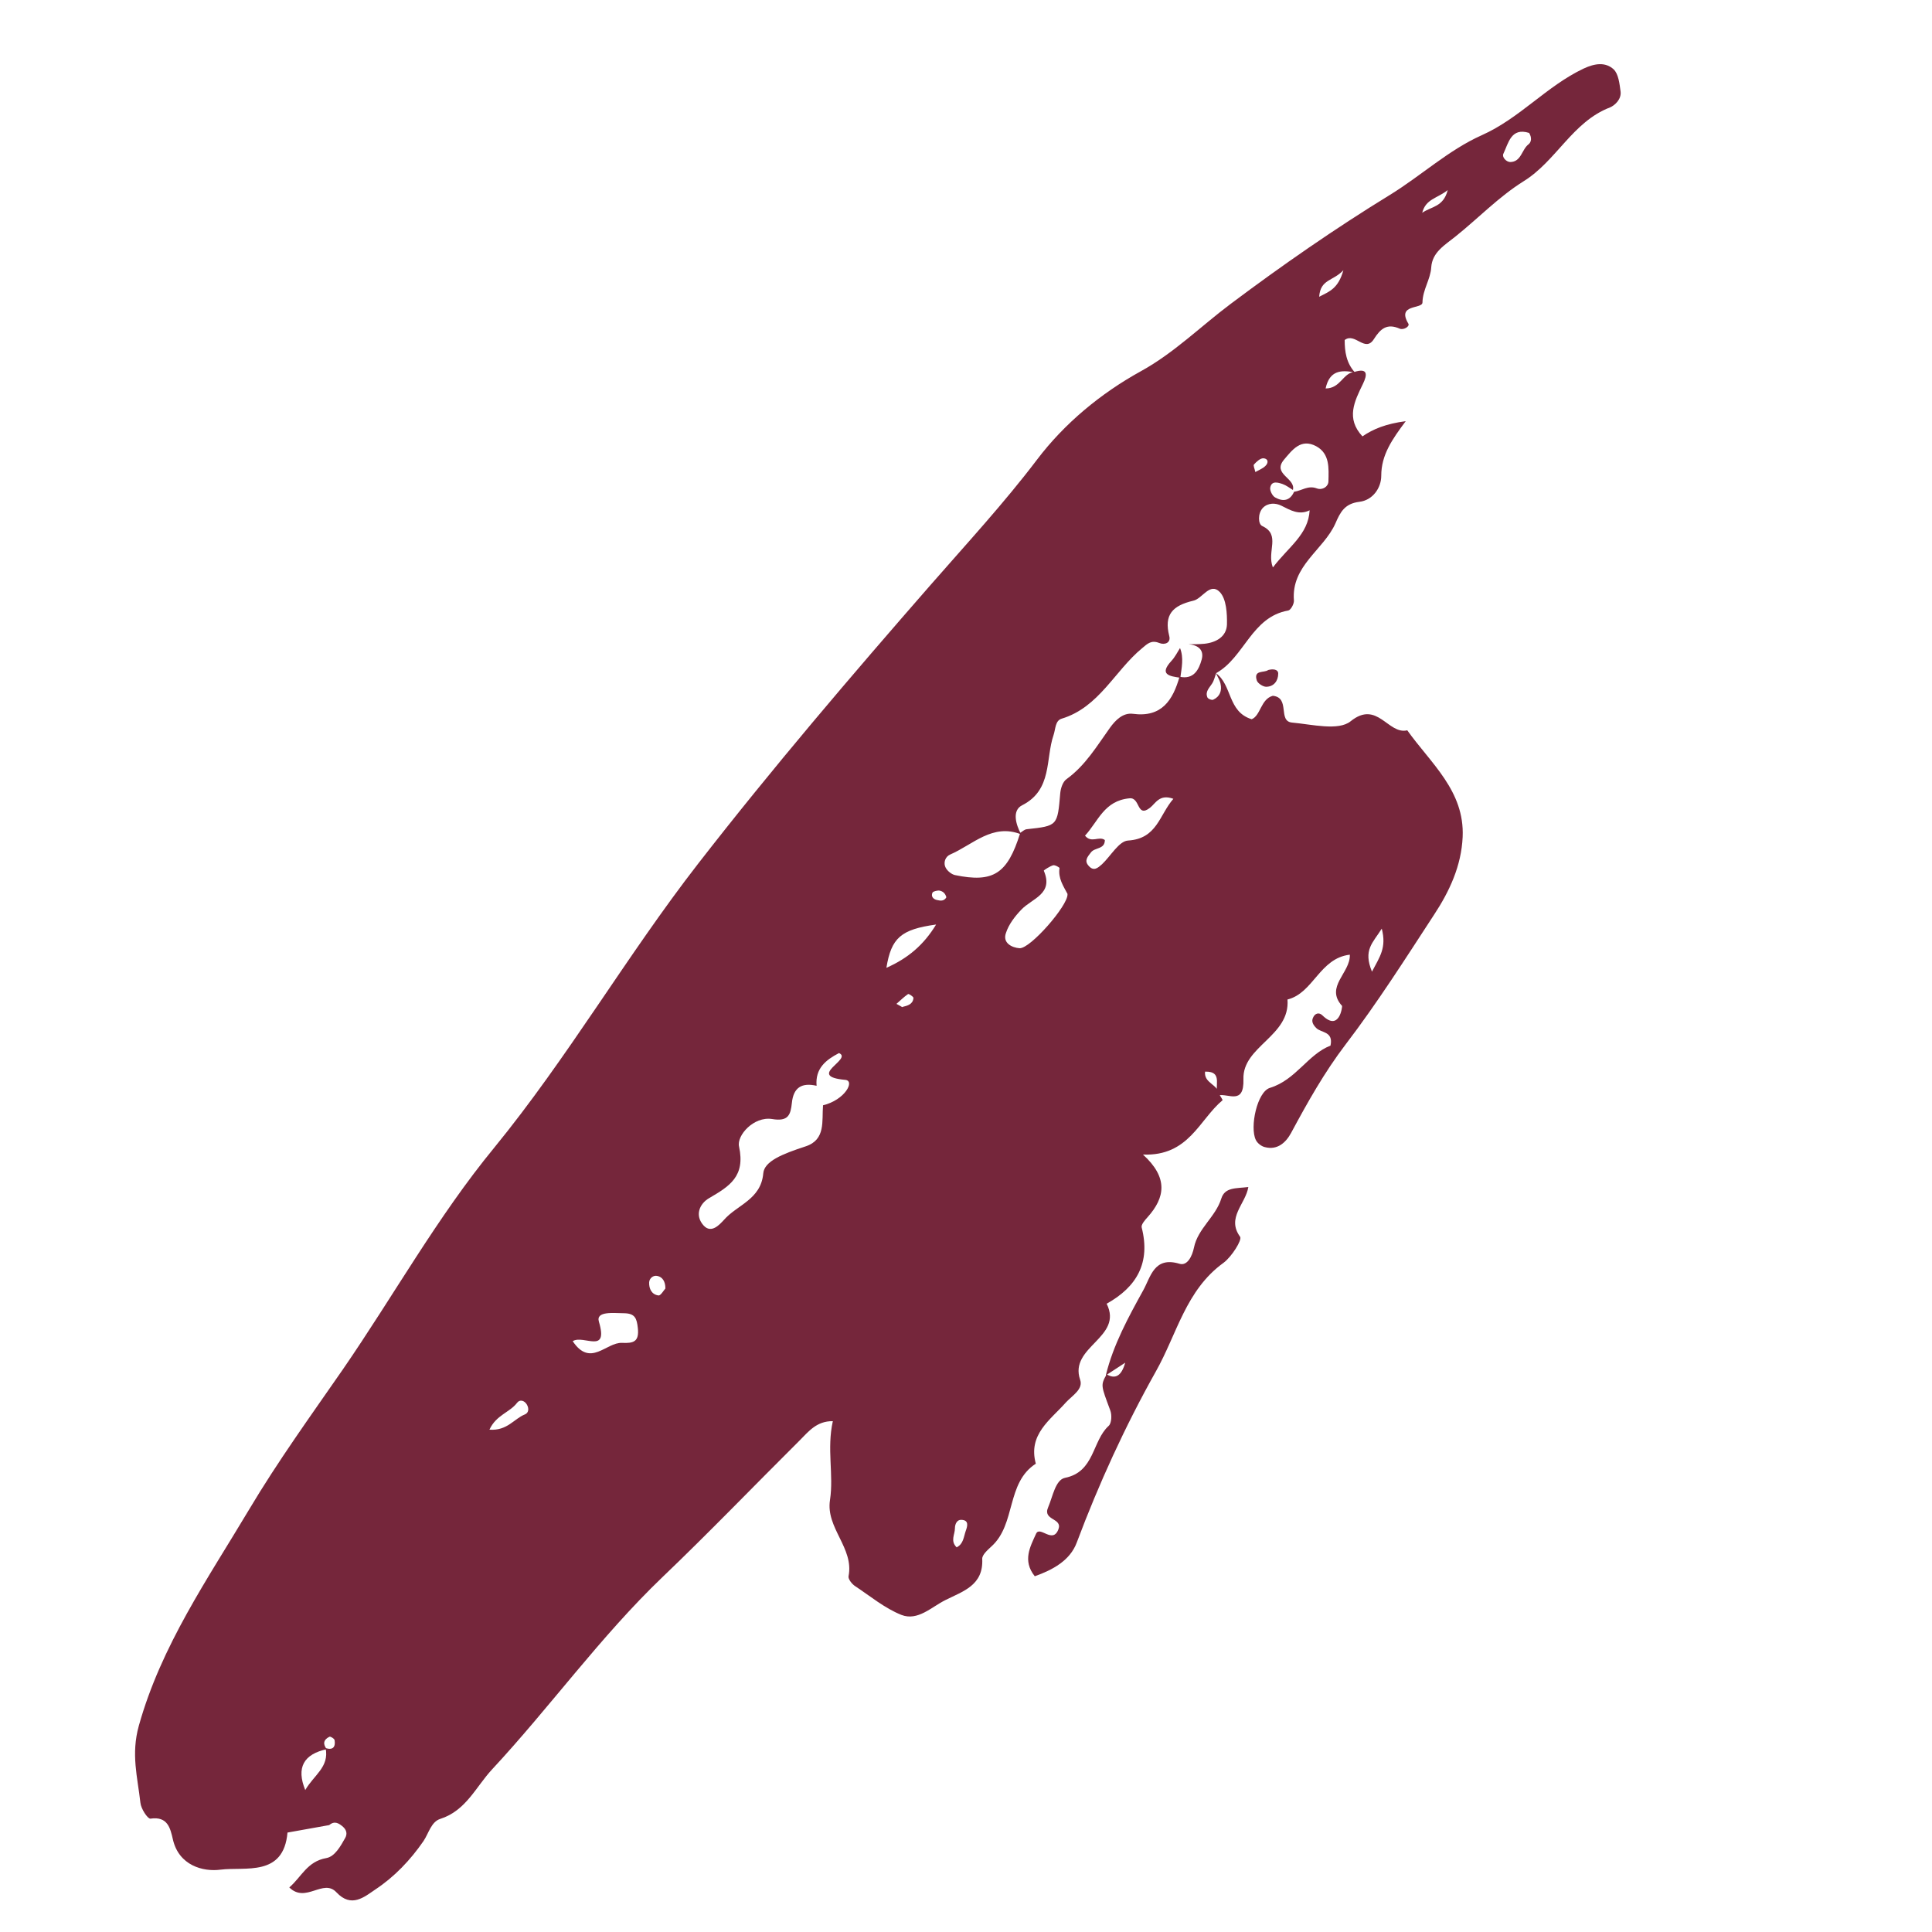
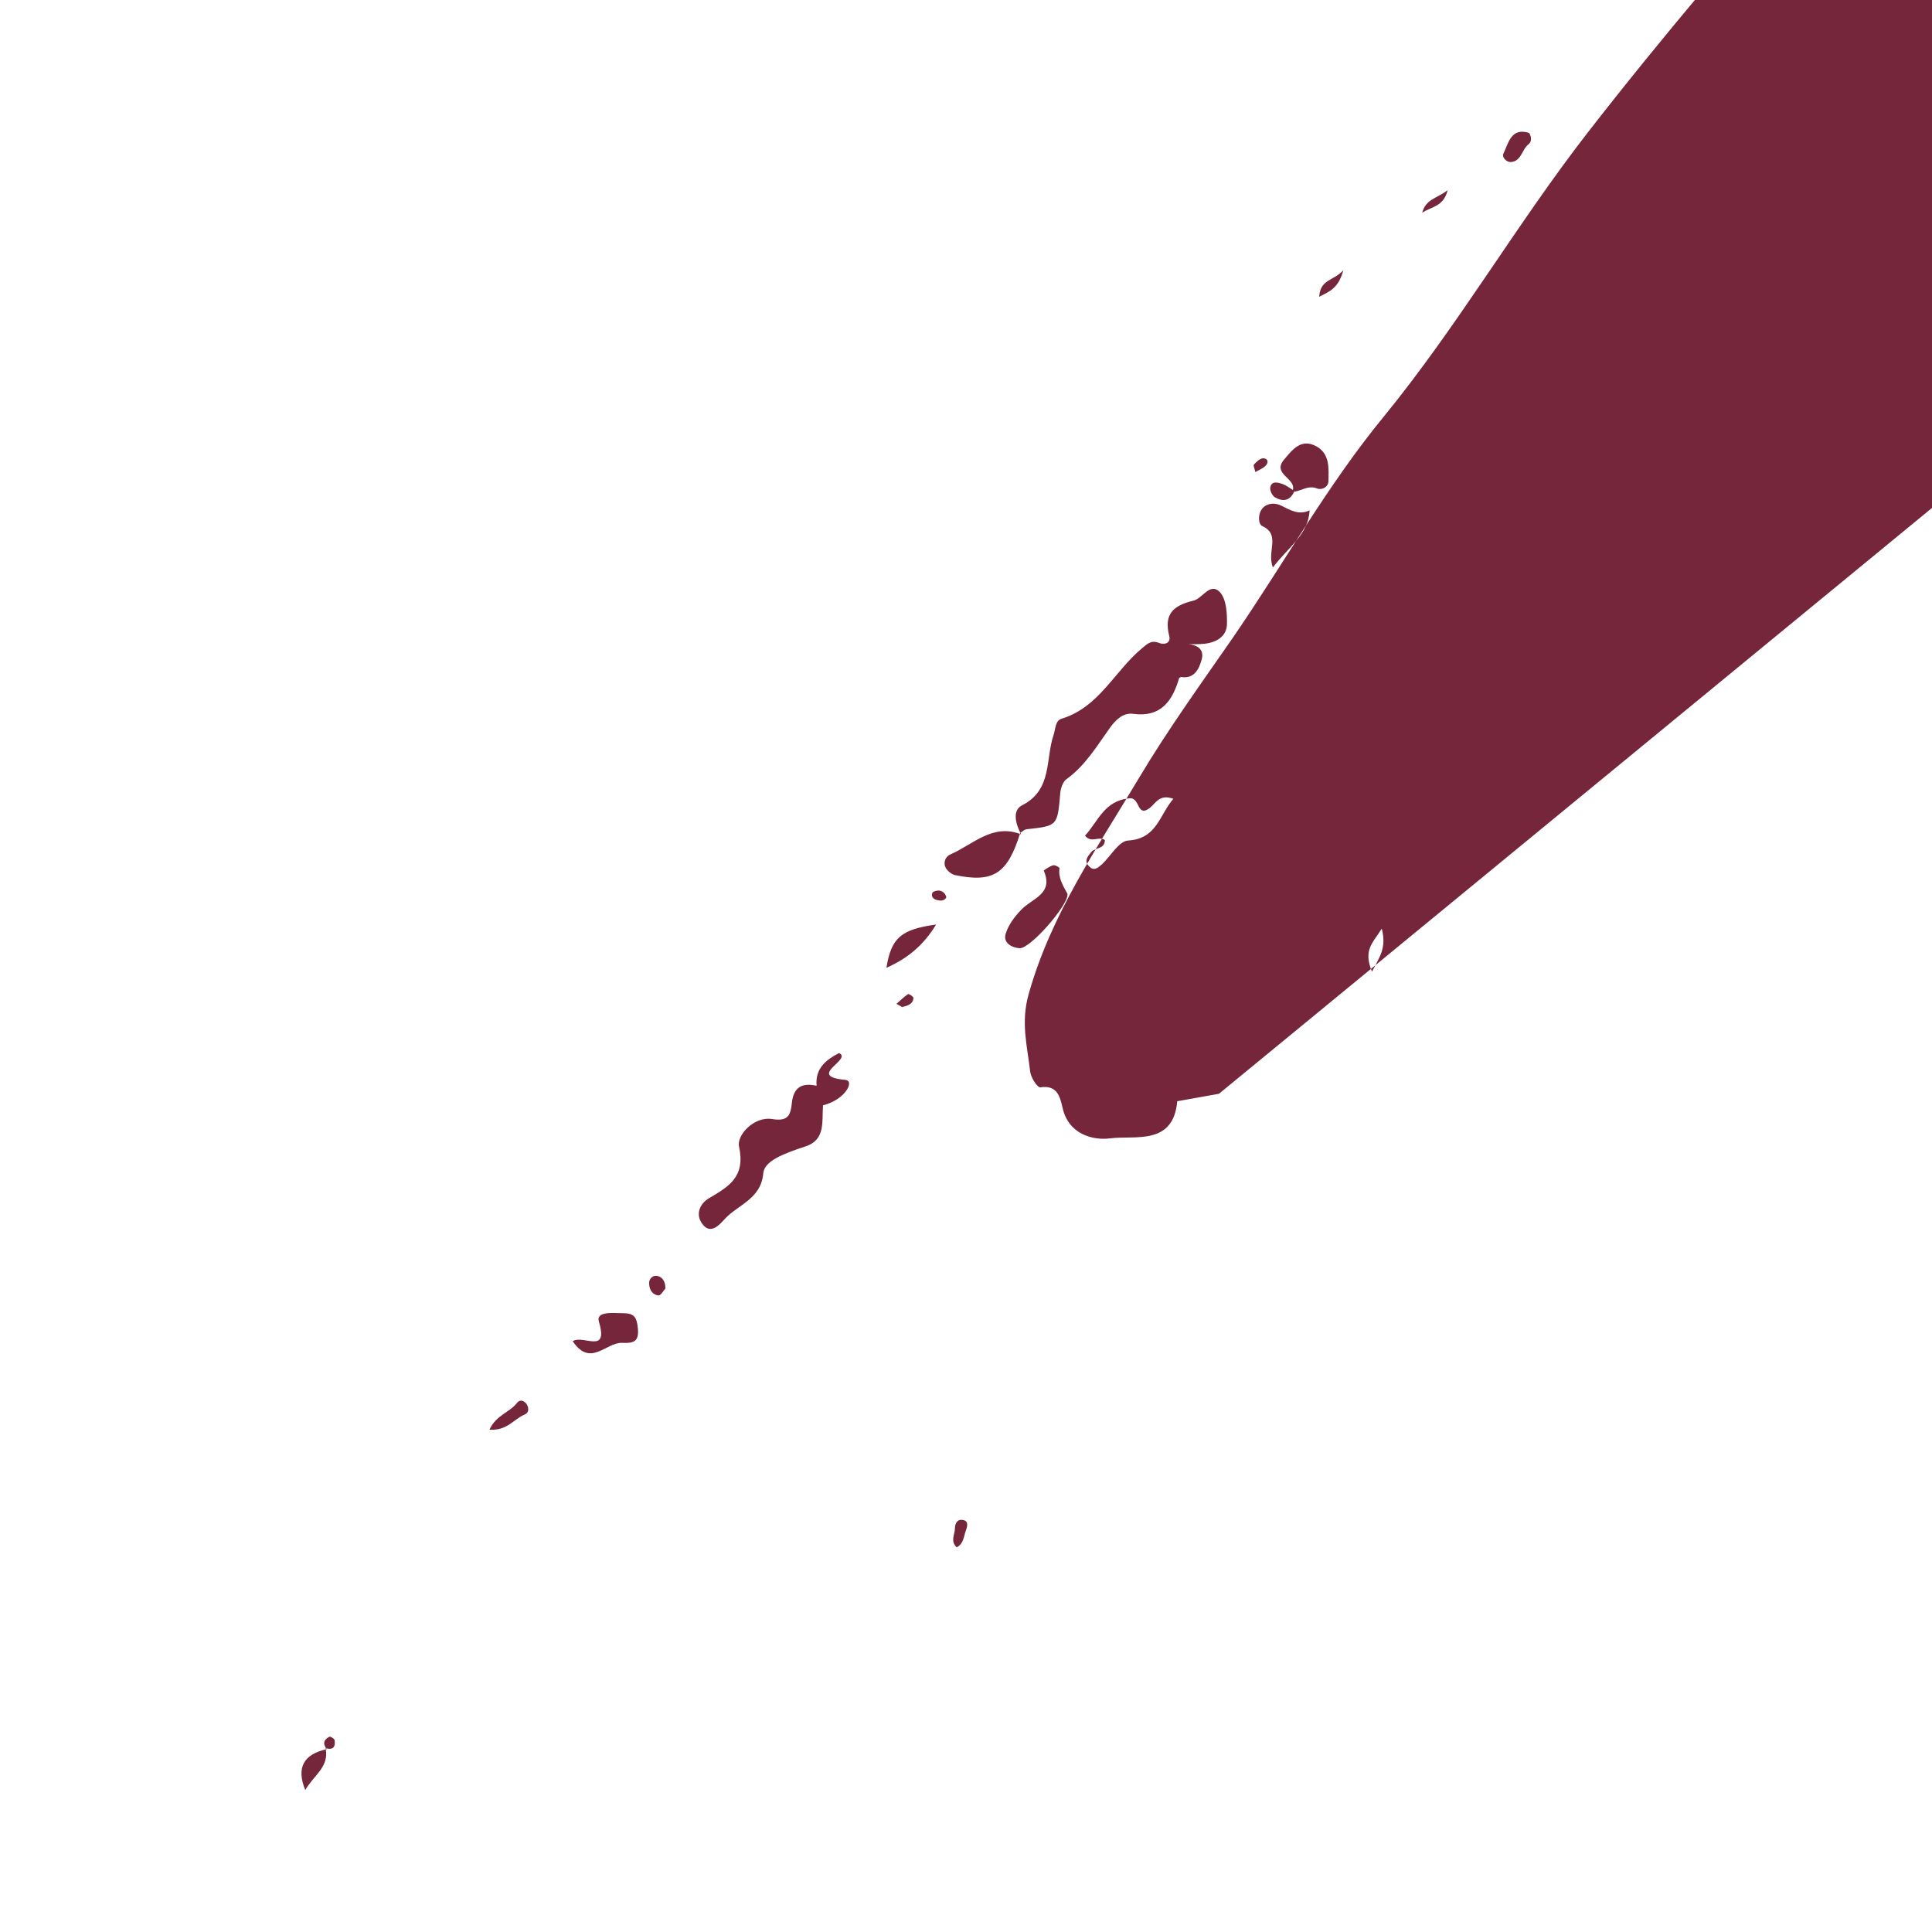
<svg xmlns="http://www.w3.org/2000/svg" id="Layer_1" data-name="Layer 1" viewBox="0 0 75 75">
  <defs>
    <style>
      .cls-1 {
        fill: #75263b;
        stroke-width: 0px;
      }
    </style>
  </defs>
-   <path class="cls-1" d="M47.32,42.46c.05.09.15.24.14.25-.91.76-1.31,2.18-3.09,2.11.99.9.86,1.67.18,2.43-.1.11-.26.29-.23.4.35,1.37-.19,2.31-1.36,2.96.66,1.32-1.47,1.66-1.03,2.95.13.37-.3.61-.55.88-.6.68-1.48,1.24-1.17,2.38-1.16.75-.76,2.34-1.72,3.21-.15.14-.37.33-.36.49.05,1.02-.74,1.25-1.42,1.59-.55.27-1.08.83-1.72.58-.65-.26-1.21-.73-1.8-1.12-.12-.08-.27-.27-.25-.38.22-1.1-.89-1.87-.72-2.96.15-.98-.13-1.98.11-3.06-.63-.01-.95.41-1.29.75-1.78,1.77-3.52,3.58-5.33,5.31-2.41,2.31-4.35,5.03-6.61,7.46-.63.68-1.01,1.6-2.01,1.92-.35.11-.45.56-.65.86-.51.74-1.13,1.39-1.87,1.88-.43.29-.93.73-1.51.11-.51-.55-1.19.44-1.83-.19.47-.4.69-1.01,1.44-1.14.33-.06.55-.46.73-.78.09-.16.05-.31-.08-.43-.16-.14-.33-.25-.54-.07l-1.62.29c-.15,1.73-1.64,1.32-2.6,1.44-.68.09-1.62-.16-1.85-1.18-.1-.43-.2-.9-.87-.8-.11.01-.37-.39-.39-.62-.11-.99-.37-1.88-.06-2.99.87-3.11,2.67-5.69,4.28-8.39,1.12-1.88,2.4-3.65,3.64-5.44,1.97-2.86,3.66-5.91,5.87-8.6,2.87-3.51,5.14-7.45,7.92-11.03,2.89-3.72,5.94-7.29,9.04-10.84,1.39-1.59,2.83-3.15,4.12-4.85,1.06-1.4,2.47-2.57,4.03-3.43,1.29-.71,2.32-1.74,3.48-2.61,2-1.5,4.06-2.93,6.18-4.23,1.22-.75,2.29-1.75,3.57-2.32,1.48-.66,2.52-1.91,3.96-2.59.43-.2.84-.26,1.16.03.19.18.23.56.27.86.04.3-.22.54-.41.62-1.46.56-2.08,2.08-3.36,2.87-.96.6-1.76,1.44-2.65,2.15-.41.33-.89.6-.93,1.19-.03.47-.33.86-.34,1.36,0,.27-1.01.05-.55.82.07.11-.18.26-.33.2-.5-.22-.75,0-1.01.41-.34.53-.73-.28-1.13.03,0,.44.06.89.4,1.26-.54-.11-.99-.08-1.14.62.58,0,.67-.6,1.11-.64.54-.17.51.11.34.46-.33.68-.67,1.34-.02,2.04.42-.29.92-.49,1.68-.59-.53.71-.95,1.31-.95,2.12,0,.47-.33.95-.85,1.01-.57.07-.74.4-.93.84-.46,1.03-1.72,1.64-1.61,2.99.01.13-.12.37-.22.39-1.43.25-1.7,1.82-2.8,2.43-.05.14-.08.29-.16.41-.11.17-.27.31-.18.53.02.06.18.12.23.09.26-.12.34-.35.28-.62-.03-.14-.12-.28-.18-.41.64.46.45,1.5,1.39,1.79.35-.14.35-.78.82-.91.69.07.18.99.75,1.04.77.07,1.8.33,2.27-.05,1.04-.84,1.45.53,2.2.35.91,1.28,2.23,2.35,2.15,4.14-.05,1.12-.51,2.11-1.11,3.02-1.11,1.7-2.2,3.42-3.43,5.03-.83,1.09-1.48,2.25-2.12,3.44-.2.37-.53.68-1.02.55-.13-.03-.29-.15-.35-.28-.24-.49.05-1.87.55-2.02,1.01-.31,1.47-1.3,2.35-1.64.12-.56-.36-.49-.55-.68-.12-.12-.2-.25-.13-.4.07-.17.23-.23.37-.09.66.64.77-.35.76-.37-.68-.75.33-1.28.3-1.99-1.18.14-1.41,1.49-2.42,1.74.11,1.43-1.75,1.81-1.71,3.09.03,1.02-.58.55-.97.63-.21-.28.23-.94-.52-.92-.05.46.52.49.53.88ZM12.7,67.9q-1.38.29-.85,1.59c.33-.58.94-.89.79-1.63.28.09.39-.04.35-.3,0-.06-.16-.16-.2-.14-.23.11-.27.28-.1.49ZM50.24,19.09c.29-.04.54-.26.88-.13.22.08.45-.07.45-.28.01-.5.06-1.07-.48-1.36-.59-.31-.92.14-1.25.53-.46.56.47.71.35,1.17-.13-.08-.26-.18-.4-.23-.18-.06-.43-.14-.48.14-.02.11.08.32.19.38.3.17.58.14.74-.23ZM31.94,42.91c.87-.21,1.26-.96.87-.99-1.54-.14.31-.8-.24-1.04-.5.26-.93.59-.87,1.27-.57-.13-.9.06-.96.67-.05.45-.13.73-.77.62-.71-.11-1.38.64-1.28,1.07.25,1.16-.37,1.54-1.16,2-.38.22-.57.68-.21,1.07.3.32.62-.05.78-.22.51-.59,1.44-.79,1.53-1.81.04-.47.73-.75,1.65-1.05.78-.26.62-.98.67-1.59ZM39.59,32.34c.09-.05.17-.14.27-.15,1.2-.13,1.19-.13,1.3-1.41.02-.19.1-.44.25-.54.73-.53,1.17-1.28,1.68-1.99.21-.29.5-.59.89-.54,1.12.15,1.55-.53,1.81-1.44.55.12.75-.27.86-.67.1-.37-.14-.56-.51-.59.21,0,.41,0,.62-.02.46-.05.85-.28.87-.74.01-.43-.02-1-.28-1.27-.38-.39-.68.27-1.03.34-.8.19-1.14.54-.93,1.37.07.26-.17.36-.39.27-.3-.12-.45.02-.66.2-1.07.88-1.67,2.3-3.13,2.74-.25.08-.23.39-.31.63-.32.93-.04,2.13-1.22,2.73-.4.2-.25.74-.04,1.13-1.11-.44-1.87.4-2.75.78-.19.08-.29.32-.17.53.07.12.22.24.35.27,1.49.31,2.04-.05,2.53-1.62ZM42.89,32.61c0,.37-.39.28-.54.48-.13.17-.27.32-.09.52.2.23.36.08.52-.06.34-.32.66-.9,1.01-.92,1.13-.07,1.21-.99,1.76-1.62-.54-.2-.69.18-.91.35-.52.4-.37-.41-.79-.37-.99.09-1.22.9-1.73,1.45.25.31.54,0,.77.17ZM41.44,34.7c-.16-.3-.37-.61-.31-1,0-.03-.18-.13-.25-.11-.13.04-.36.19-.36.21.39.91-.45,1.07-.87,1.51-.25.26-.49.57-.6.91-.14.39.24.57.53.59.42.02,1.88-1.66,1.86-2.09ZM49.42,22.02c.6-.79,1.37-1.27,1.42-2.21-.41.2-.74,0-1.1-.18-.22-.11-.52-.12-.72.09-.2.22-.18.63-.02.7.73.34.17.98.41,1.6ZM22.23,52.06c.69,1.04,1.3.04,1.92.07.44.02.67-.04.61-.58-.04-.37-.11-.56-.52-.57-.4,0-1.12-.1-.99.33.38,1.28-.59.5-1.01.75ZM36.34,35.89c-1.37.19-1.74.52-1.93,1.68.84-.37,1.45-.89,1.93-1.68ZM59.36,5.16c-.7-.22-.8.39-1,.81-.06.12.1.31.26.32.44,0,.45-.49.72-.69.11-.09.13-.26.02-.44ZM19,55.5c.69.05.95-.42,1.37-.59.16-.06.17-.24.08-.39-.09-.15-.27-.21-.38-.06-.28.37-.81.47-1.07,1.04ZM53.26,37.72c.31-.59.57-.93.38-1.67-.35.56-.73.82-.38,1.67ZM25.83,50.01c0-.26-.11-.44-.32-.48-.15-.03-.3.09-.31.25-.01.25.1.48.37.51.08,0,.19-.19.26-.27ZM56.2,7.38c-.42.33-.85.34-.99.88.36-.25.82-.22.99-.88ZM51.21,11.52c.41-.21.74-.32.94-1.03-.4.43-.89.34-.94,1.03ZM37.15,60.06c.25-.13.26-.4.34-.63.07-.19.13-.42-.17-.43-.16-.01-.25.15-.25.33,0,.24-.19.49.07.74ZM35.03,39.09c.2-.05.41-.1.43-.35,0-.05-.18-.17-.21-.15-.16.11-.3.25-.45.38.08.04.16.09.23.13ZM48.74,18.32c.14-.08.28-.13.38-.23.13-.12.12-.29-.08-.3-.12,0-.26.13-.36.24-.04.04.03.17.05.29ZM36.74,34.84c-.04-.16-.14-.25-.29-.27-.08,0-.22.03-.25.08-.07.15.03.26.18.29.13.03.27.05.36-.11Z" />
-   <path class="cls-1" d="M42.93,53.38c.29-1.18.87-2.24,1.45-3.29.29-.52.42-1.33,1.41-1.03.3.09.49-.29.56-.63.15-.74.84-1.19,1.06-1.9.14-.45.57-.39,1.05-.45-.1.65-.86,1.19-.32,1.93.09.12-.33.78-.64,1.01-1.47,1.06-1.81,2.77-2.63,4.22-1.2,2.14-2.21,4.35-3.07,6.64-.26.7-.93,1.06-1.63,1.31-.49-.61-.17-1.16.05-1.65.15-.33.65.42.87-.18.16-.44-.63-.33-.4-.85.18-.42.28-1.06.65-1.14,1.16-.23,1.05-1.43,1.7-2.02.11-.1.13-.42.06-.6-.36-.97-.38-.97-.14-1.4q.51.31.72-.45c-.26.17-.5.33-.75.49Z" />
-   <path class="cls-1" d="M49.23,26.01c.19-.05.39-.03.39.14,0,.28-.17.51-.47.51-.12,0-.32-.13-.36-.24-.14-.43.29-.29.44-.41Z" />
+   <path class="cls-1" d="M47.32,42.46l-1.62.29c-.15,1.73-1.64,1.32-2.6,1.44-.68.09-1.62-.16-1.85-1.18-.1-.43-.2-.9-.87-.8-.11.01-.37-.39-.39-.62-.11-.99-.37-1.88-.06-2.99.87-3.11,2.67-5.69,4.28-8.39,1.12-1.88,2.4-3.65,3.64-5.44,1.97-2.86,3.66-5.91,5.87-8.6,2.87-3.51,5.14-7.45,7.92-11.03,2.89-3.72,5.94-7.29,9.04-10.84,1.39-1.59,2.83-3.15,4.12-4.85,1.06-1.4,2.47-2.57,4.03-3.43,1.29-.71,2.32-1.74,3.48-2.61,2-1.5,4.06-2.93,6.18-4.23,1.22-.75,2.29-1.75,3.57-2.32,1.48-.66,2.52-1.91,3.96-2.59.43-.2.84-.26,1.16.03.19.18.23.56.27.86.04.3-.22.54-.41.62-1.46.56-2.08,2.08-3.36,2.87-.96.6-1.76,1.44-2.65,2.15-.41.33-.89.6-.93,1.19-.03.47-.33.86-.34,1.36,0,.27-1.01.05-.55.82.07.11-.18.26-.33.2-.5-.22-.75,0-1.01.41-.34.53-.73-.28-1.13.03,0,.44.06.89.4,1.26-.54-.11-.99-.08-1.14.62.58,0,.67-.6,1.11-.64.54-.17.51.11.34.46-.33.68-.67,1.34-.02,2.04.42-.29.92-.49,1.68-.59-.53.71-.95,1.31-.95,2.12,0,.47-.33.95-.85,1.01-.57.07-.74.4-.93.84-.46,1.03-1.72,1.64-1.61,2.99.01.13-.12.37-.22.39-1.43.25-1.7,1.82-2.8,2.43-.05.14-.08.29-.16.41-.11.17-.27.31-.18.53.02.06.18.12.23.09.26-.12.34-.35.28-.62-.03-.14-.12-.28-.18-.41.64.46.45,1.5,1.39,1.79.35-.14.35-.78.82-.91.69.07.18.99.75,1.04.77.07,1.8.33,2.27-.05,1.04-.84,1.45.53,2.2.35.91,1.28,2.23,2.35,2.15,4.14-.05,1.12-.51,2.11-1.11,3.02-1.11,1.7-2.2,3.42-3.43,5.03-.83,1.09-1.48,2.25-2.12,3.44-.2.37-.53.68-1.02.55-.13-.03-.29-.15-.35-.28-.24-.49.05-1.87.55-2.02,1.01-.31,1.47-1.3,2.35-1.64.12-.56-.36-.49-.55-.68-.12-.12-.2-.25-.13-.4.07-.17.23-.23.37-.09.66.64.77-.35.76-.37-.68-.75.33-1.28.3-1.99-1.18.14-1.41,1.49-2.42,1.74.11,1.43-1.75,1.81-1.71,3.09.03,1.02-.58.55-.97.63-.21-.28.23-.94-.52-.92-.05.46.52.49.53.88ZM12.7,67.9q-1.38.29-.85,1.59c.33-.58.94-.89.79-1.63.28.09.39-.04.35-.3,0-.06-.16-.16-.2-.14-.23.11-.27.28-.1.49ZM50.24,19.09c.29-.04.54-.26.88-.13.22.08.45-.07.45-.28.01-.5.06-1.07-.48-1.36-.59-.31-.92.14-1.25.53-.46.56.47.71.35,1.17-.13-.08-.26-.18-.4-.23-.18-.06-.43-.14-.48.14-.02.11.08.32.19.38.3.17.58.14.74-.23ZM31.94,42.91c.87-.21,1.26-.96.87-.99-1.54-.14.31-.8-.24-1.04-.5.26-.93.59-.87,1.27-.57-.13-.9.06-.96.67-.05.45-.13.73-.77.62-.71-.11-1.38.64-1.28,1.07.25,1.16-.37,1.54-1.16,2-.38.22-.57.68-.21,1.07.3.32.62-.05.78-.22.51-.59,1.44-.79,1.53-1.81.04-.47.73-.75,1.65-1.05.78-.26.62-.98.67-1.59ZM39.59,32.34c.09-.05.17-.14.27-.15,1.2-.13,1.19-.13,1.3-1.41.02-.19.1-.44.25-.54.73-.53,1.17-1.28,1.68-1.99.21-.29.5-.59.89-.54,1.12.15,1.55-.53,1.81-1.44.55.12.75-.27.86-.67.1-.37-.14-.56-.51-.59.21,0,.41,0,.62-.02.46-.05.85-.28.87-.74.01-.43-.02-1-.28-1.27-.38-.39-.68.27-1.03.34-.8.19-1.14.54-.93,1.37.07.26-.17.36-.39.27-.3-.12-.45.02-.66.2-1.07.88-1.67,2.3-3.13,2.74-.25.08-.23.39-.31.63-.32.93-.04,2.13-1.22,2.73-.4.2-.25.74-.04,1.13-1.11-.44-1.87.4-2.75.78-.19.08-.29.32-.17.53.07.12.22.24.35.27,1.49.31,2.04-.05,2.53-1.62ZM42.89,32.61c0,.37-.39.28-.54.48-.13.17-.27.32-.09.52.2.23.36.08.52-.06.34-.32.66-.9,1.01-.92,1.13-.07,1.21-.99,1.76-1.62-.54-.2-.69.18-.91.35-.52.4-.37-.41-.79-.37-.99.09-1.22.9-1.73,1.45.25.31.54,0,.77.17ZM41.44,34.7c-.16-.3-.37-.61-.31-1,0-.03-.18-.13-.25-.11-.13.04-.36.19-.36.21.39.91-.45,1.07-.87,1.51-.25.26-.49.57-.6.91-.14.39.24.57.53.59.42.02,1.88-1.66,1.86-2.09ZM49.42,22.02c.6-.79,1.37-1.27,1.42-2.21-.41.2-.74,0-1.1-.18-.22-.11-.52-.12-.72.09-.2.22-.18.63-.02.7.73.34.17.98.41,1.6ZM22.23,52.06c.69,1.04,1.3.04,1.92.07.44.02.67-.04.61-.58-.04-.37-.11-.56-.52-.57-.4,0-1.12-.1-.99.33.38,1.28-.59.5-1.01.75ZM36.34,35.89c-1.37.19-1.74.52-1.93,1.68.84-.37,1.45-.89,1.93-1.68ZM59.36,5.16c-.7-.22-.8.39-1,.81-.06.12.1.31.26.32.44,0,.45-.49.72-.69.11-.09.13-.26.02-.44ZM19,55.5c.69.05.95-.42,1.37-.59.16-.06.17-.24.08-.39-.09-.15-.27-.21-.38-.06-.28.37-.81.47-1.07,1.04ZM53.26,37.72c.31-.59.57-.93.38-1.67-.35.56-.73.82-.38,1.67ZM25.83,50.01c0-.26-.11-.44-.32-.48-.15-.03-.3.09-.31.25-.01.25.1.48.37.51.08,0,.19-.19.26-.27ZM56.2,7.38c-.42.33-.85.34-.99.88.36-.25.82-.22.99-.88ZM51.21,11.52c.41-.21.74-.32.94-1.03-.4.43-.89.34-.94,1.03ZM37.15,60.06c.25-.13.26-.4.34-.63.07-.19.13-.42-.17-.43-.16-.01-.25.15-.25.33,0,.24-.19.49.07.74ZM35.03,39.09c.2-.05.41-.1.43-.35,0-.05-.18-.17-.21-.15-.16.11-.3.25-.45.38.08.04.16.09.23.13ZM48.74,18.32c.14-.08.28-.13.38-.23.13-.12.12-.29-.08-.3-.12,0-.26.13-.36.24-.04.04.03.17.05.29ZM36.74,34.84c-.04-.16-.14-.25-.29-.27-.08,0-.22.03-.25.08-.07.15.03.26.18.29.13.03.27.05.36-.11Z" />
  <path class="cls-1" d="M45.81,25.16c.15.38.06.77.01,1.15-.42-.06-.84-.12-.34-.66.13-.14.22-.32.32-.48Z" />
</svg>